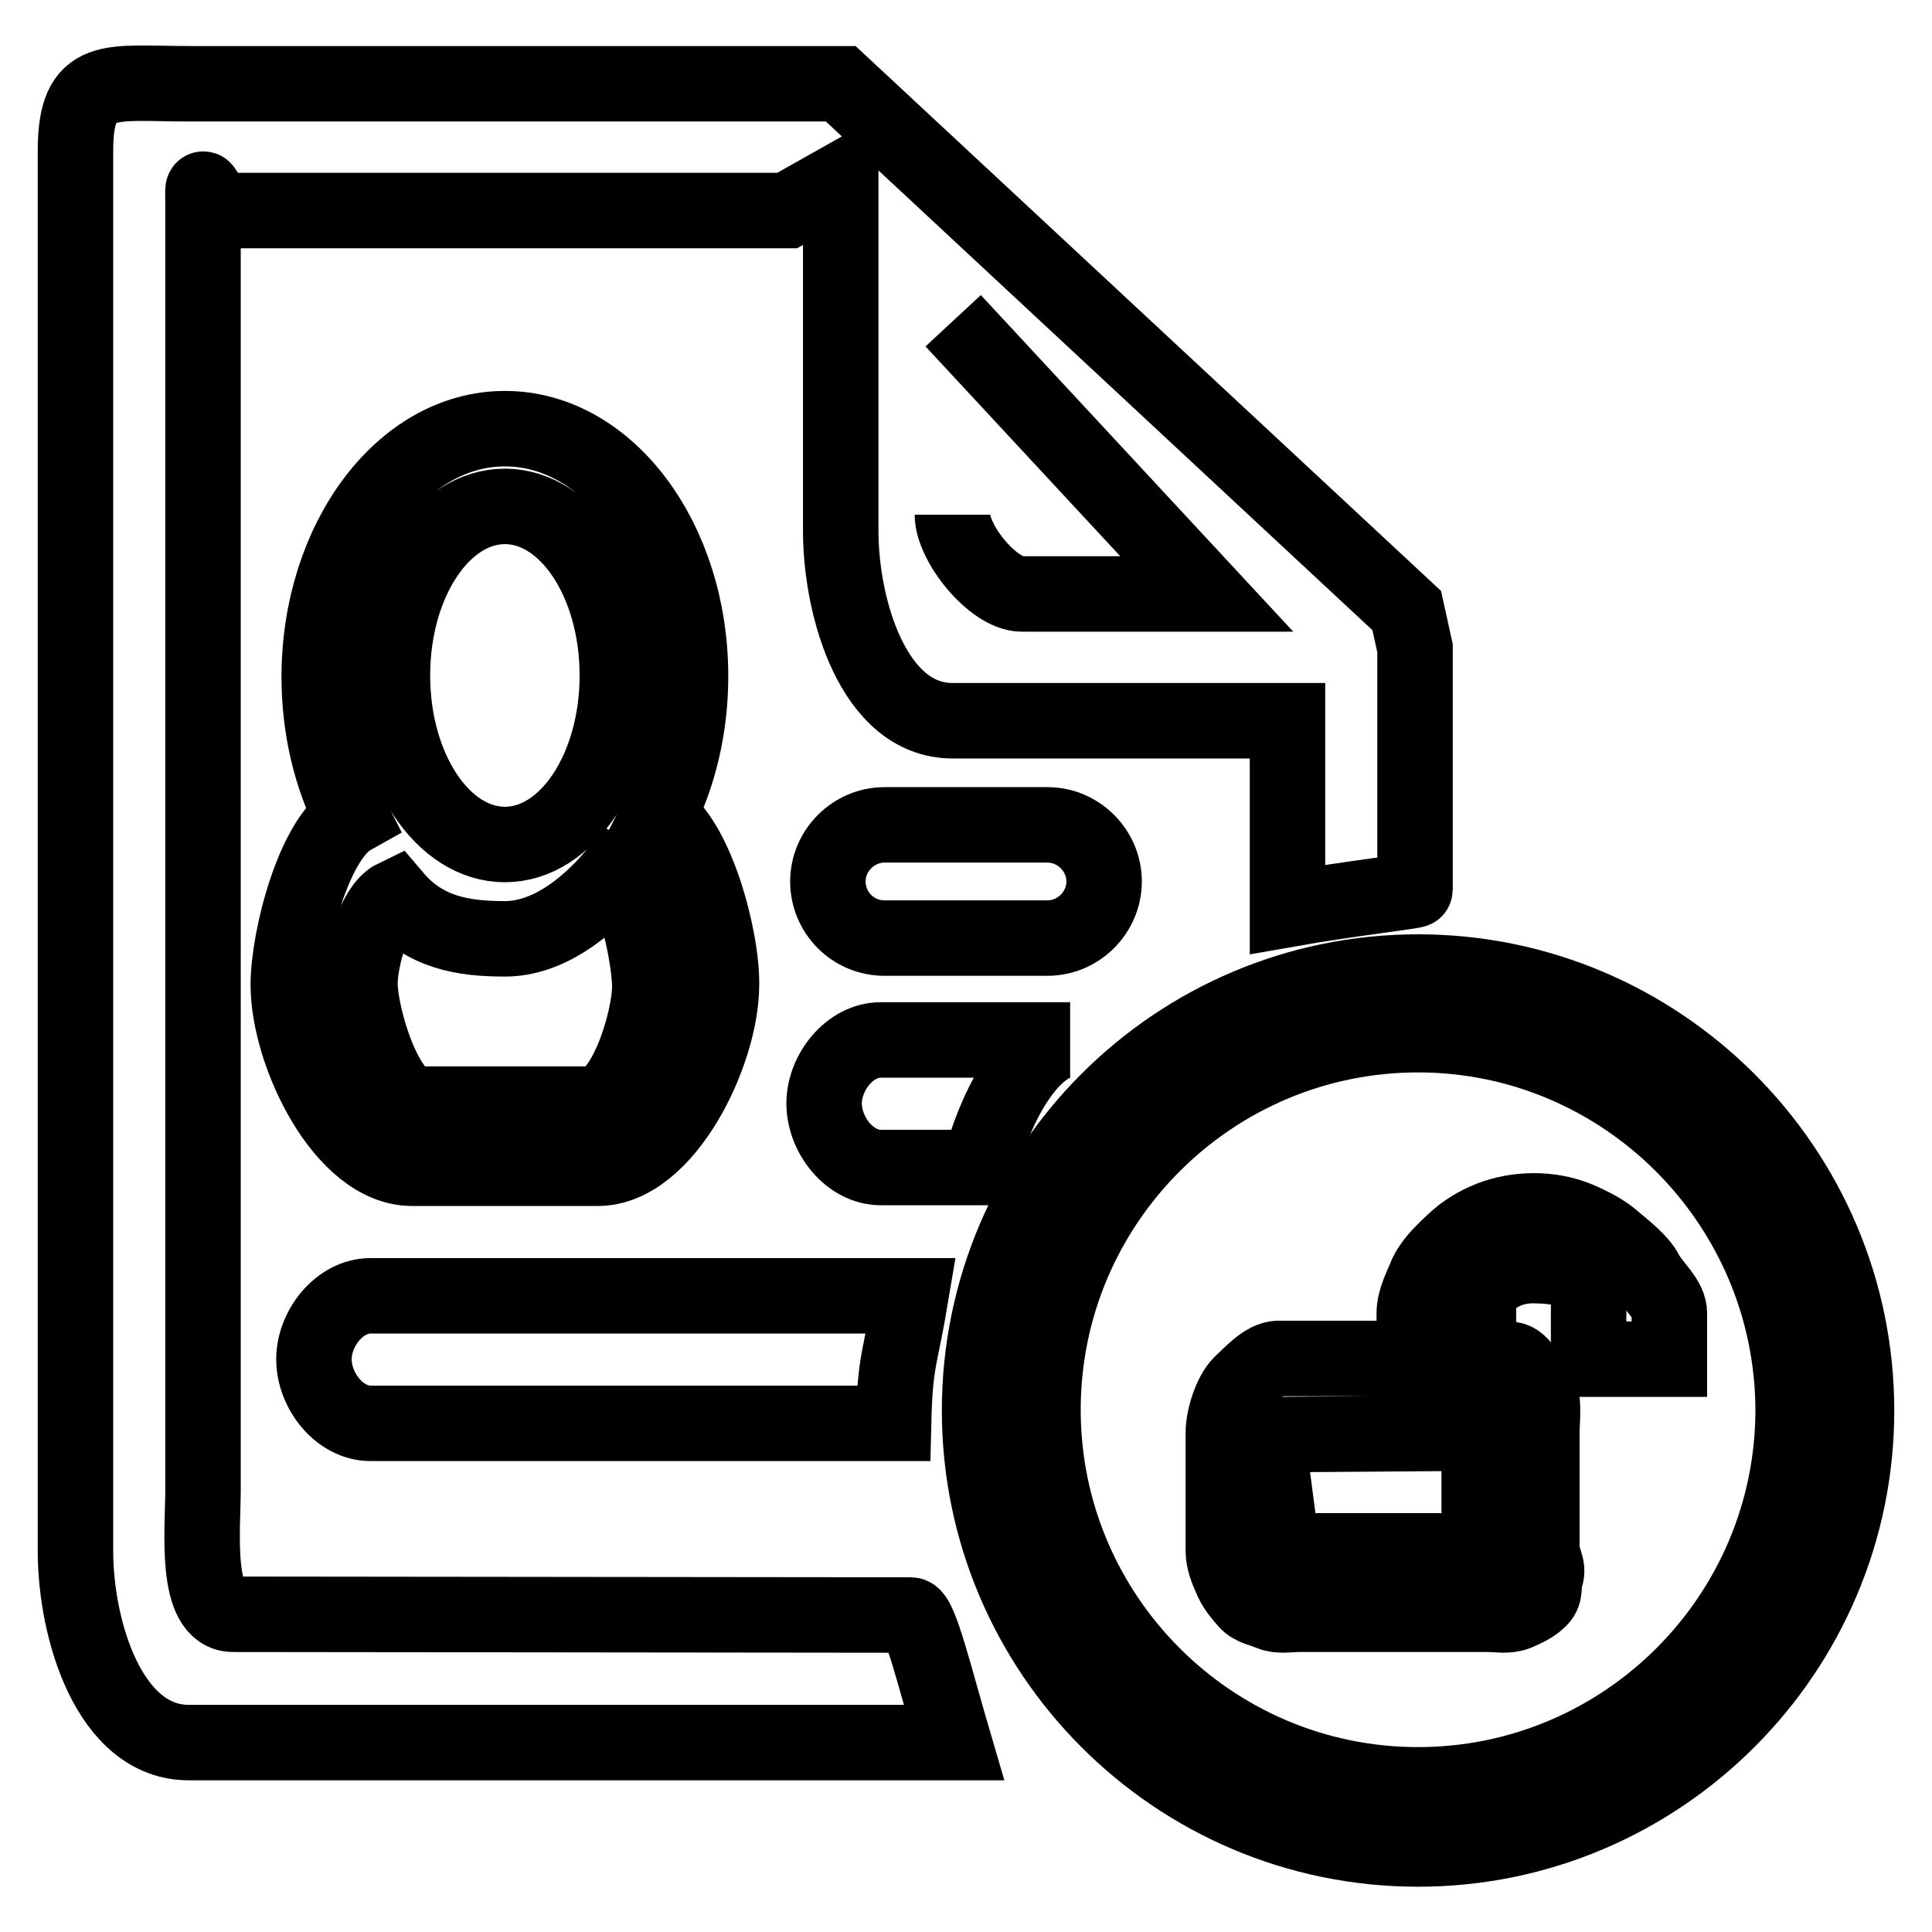
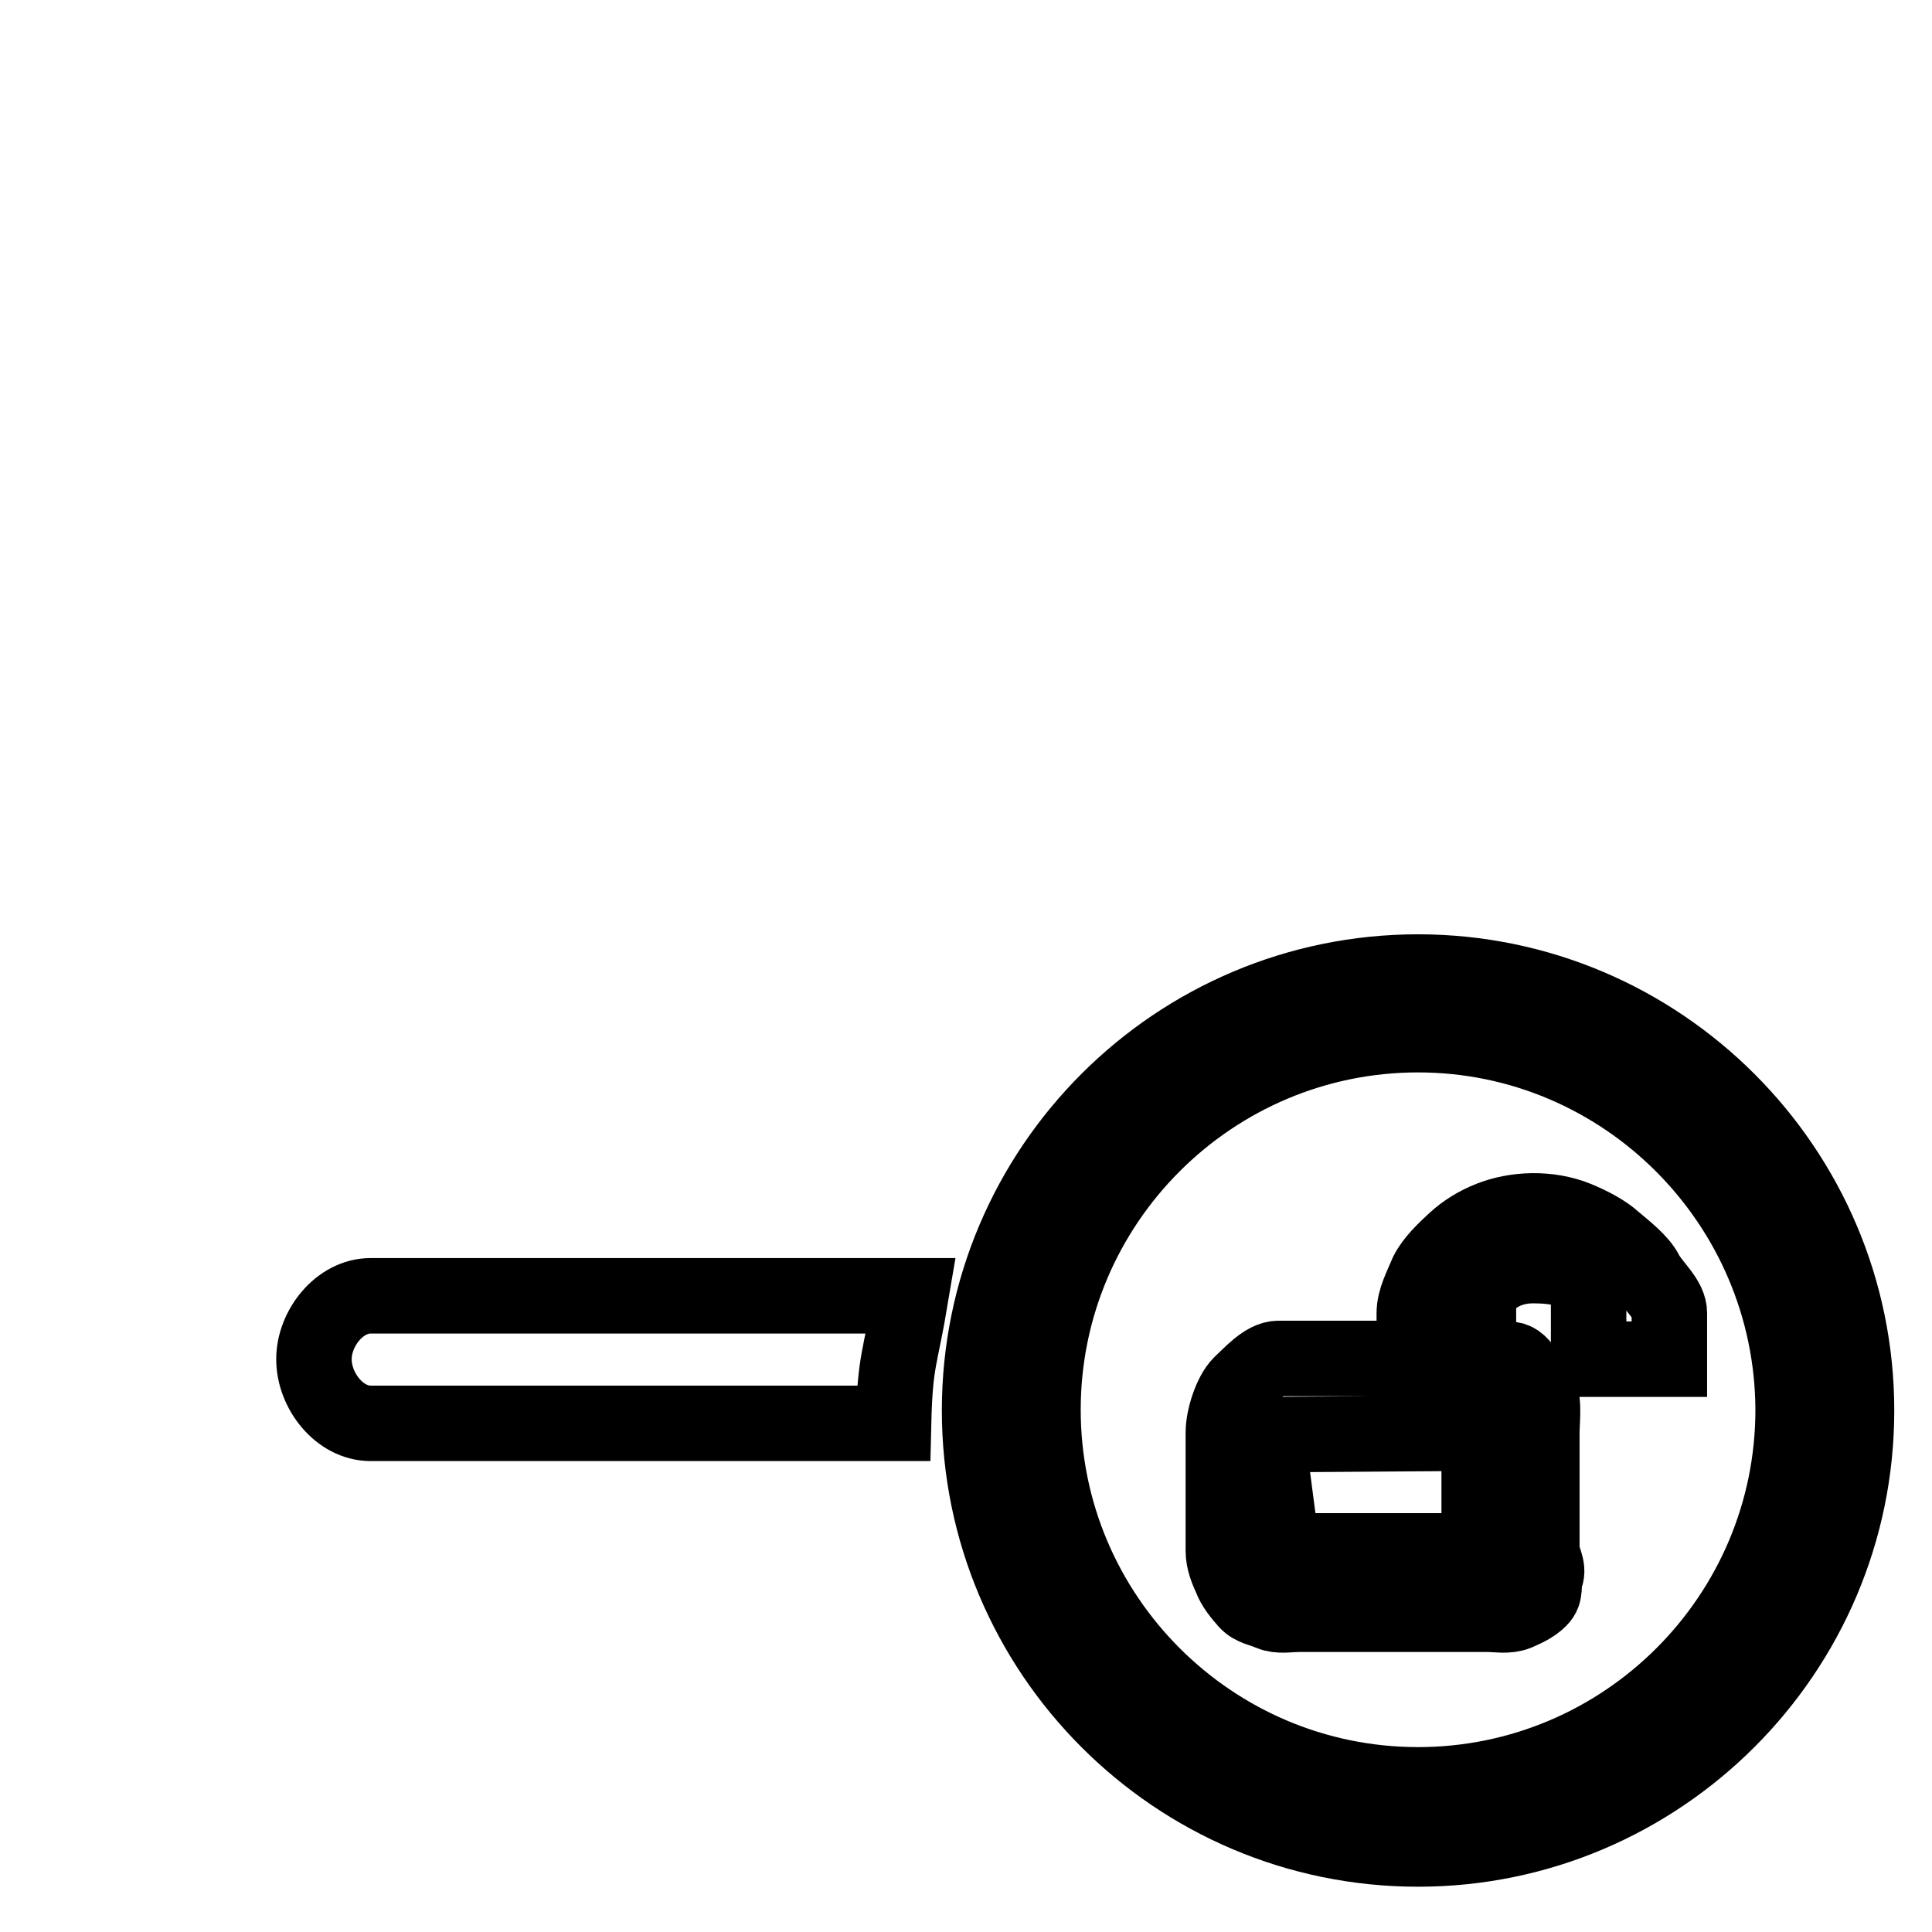
<svg xmlns="http://www.w3.org/2000/svg" version="1.1" x="0px" y="0px" viewBox="0 0 256 256" enable-background="new 0 0 256 256" xml:space="preserve">
  <g>
    <g>
-       <path stroke-width="10" fill-opacity="0" stroke="#000000" d="M138.8,124.3h-21.6c-4.2,0-7.5-3.4-7.5-7.5c0-4.1,3.4-7.5,7.5-7.5h21.6c4.1,0,7.5,3.4,7.5,7.5C146.3,120.9,142.9,124.3,138.8,124.3z" />
-       <path stroke-width="10" fill-opacity="0" stroke="#000000" d="M30.9,213.9c-5.2,0-4-11.3-4-16.5V27.2c0-5.2-0.5,0.7,4.8,0.7h72.6l7.1-4v46.4c0,10.4,4.4,25.2,14.8,25.2h44.4v25c8.5-1.5,16.9-2.4,16.9-2.6V85.9l-1.1-5l-75-69.8h-10h0H25c-10.5,0-15-1.5-15,8.9v185.5c0,10.5,4.5,25.4,15,25.4h101.4c-2.5-8.5-4.5-16.9-5.7-16.9L30.9,213.9L30.9,213.9z M126.3,42.5l33.6,36.2h-24.5c-3.8,0-9.2-6.7-9.2-10.5" />
      <path stroke-width="10" fill-opacity="0" stroke="#000000" d="M187.9,245c-32.1,0-58.1-26.1-58.1-58.1c0-32.1,26.1-58.1,58.1-58.1s58.1,26.1,58.1,58.1C246,218.9,219.9,245,187.9,245z M187.9,137.1c-27.4,0-49.7,22.3-49.7,49.7c0,27.4,22.3,49.7,49.7,49.7s49.7-22.3,49.7-49.7C237.5,159.4,215.2,137.1,187.9,137.1z" />
-       <path stroke-width="10" fill-opacity="0" stroke="#000000" d="M87.2,108.2c2.7-5.3,4.3-11.7,4.3-18.6c0-18.1-11-32.8-24.6-32.8S42.3,71.6,42.3,89.7c0,6.9,1.6,13.3,4.3,18.6c-5,2.8-8.4,16-8.4,22.2c0,9.1,7.3,24.3,16.4,24.3h24.6c9,0,16.4-15.3,16.4-24.3C95.7,124.3,92.2,111.1,87.2,108.2z M66.9,67.1c8.2,0,14.9,10,14.9,22.4c0,12.4-6.7,22.4-14.9,22.4c-8.2,0-14.9-10-14.9-22.4C52,77.1,58.7,67.1,66.9,67.1z M78.4,146.3h-23c-4.2,0-7.7-11.5-7.7-16c0-3.3,1.9-10.1,4.6-11.4c4,4.7,9.1,5.5,14.6,5.5s10.6-3.8,14.6-8.5c2.7,1.3,4.6,11.4,4.6,14.8C86.1,135.3,82.7,146.3,78.4,146.3z" />
      <path stroke-width="10" fill-opacity="0" stroke="#000000" d="M49.1,171.7c-4.1,0-7.5,4.3-7.5,8.4c0,4.2,3.4,8.5,7.5,8.5h69.3c0.2-8.5,0.9-8.5,2.3-16.9H49.1z" />
-       <path stroke-width="10" fill-opacity="0" stroke="#000000" d="M116.7,137.8c-4.1,0-7.5,4.3-7.5,8.4c0,4.2,3.4,8.5,7.5,8.5h13.1c2.1-8.5,7-16.9,12-16.9H116.7z" />
      <path stroke-width="10" fill-opacity="0" stroke="#000000" d="M218.1,168.7c-0.8-1.6-2.8-3.1-4.2-4.3c-1.3-1.2-3.3-2.2-5-2.9c-3.7-1.5-8.1-1.3-11.4,0c-1.8,0.7-3.4,1.7-4.7,2.9c-1.3,1.2-2.9,2.7-3.7,4.3c-0.7,1.7-1.7,3.5-1.7,5.3v6h-18c-1.8,0-3.7,2.2-5,3.4c-1.3,1.3-2.3,4.5-2.3,6.4v15.7c0,1.3,0.5,2.5,1,3.6c0.4,1.1,1.3,2.2,2.1,3.1s2,1,3.1,1.5c1.2,0.5,2.5,0.2,3.9,0.2h24.9c1.3,0,2.6,0.3,3.9-0.2c1.1-0.5,2.1-0.9,3-1.8c0.9-0.9,0.4-1.8,0.8-3c0.5-1.2-0.5-2.4-0.5-3.7v-15.3c0-1.9,0.5-5-0.8-6.3c-1.3-1.3-1.8-3.5-3.6-3.5h-4v-6.2l-0.2-0.7c0.2-3.1,3.4-5.5,7.4-5.5c4,0,7.2,0.8,7.4,3.9v8.5h10.7v-6C221.3,172.2,219,170.4,218.1,168.7z M197.1,205.5h-24.9c-0.4,0-0.7,1.2-1,1.1c-0.3-0.1-0.5,0.4-0.7,0.1c-0.2-0.2-0.3-0.1-0.4-0.4c-0.1-0.3-0.2-0.5-0.2-0.9l-2-15.3l28.1-0.2v15.3c0,0.5,1.8,0.8,1.7,1.2c-0.1,0.4,0.6,0.6,0.4,0.9c-0.2,0.2,0-0.9-0.4-0.7C197.4,206.7,197.5,205.5,197.1,205.5z" />
    </g>
  </g>
</svg>